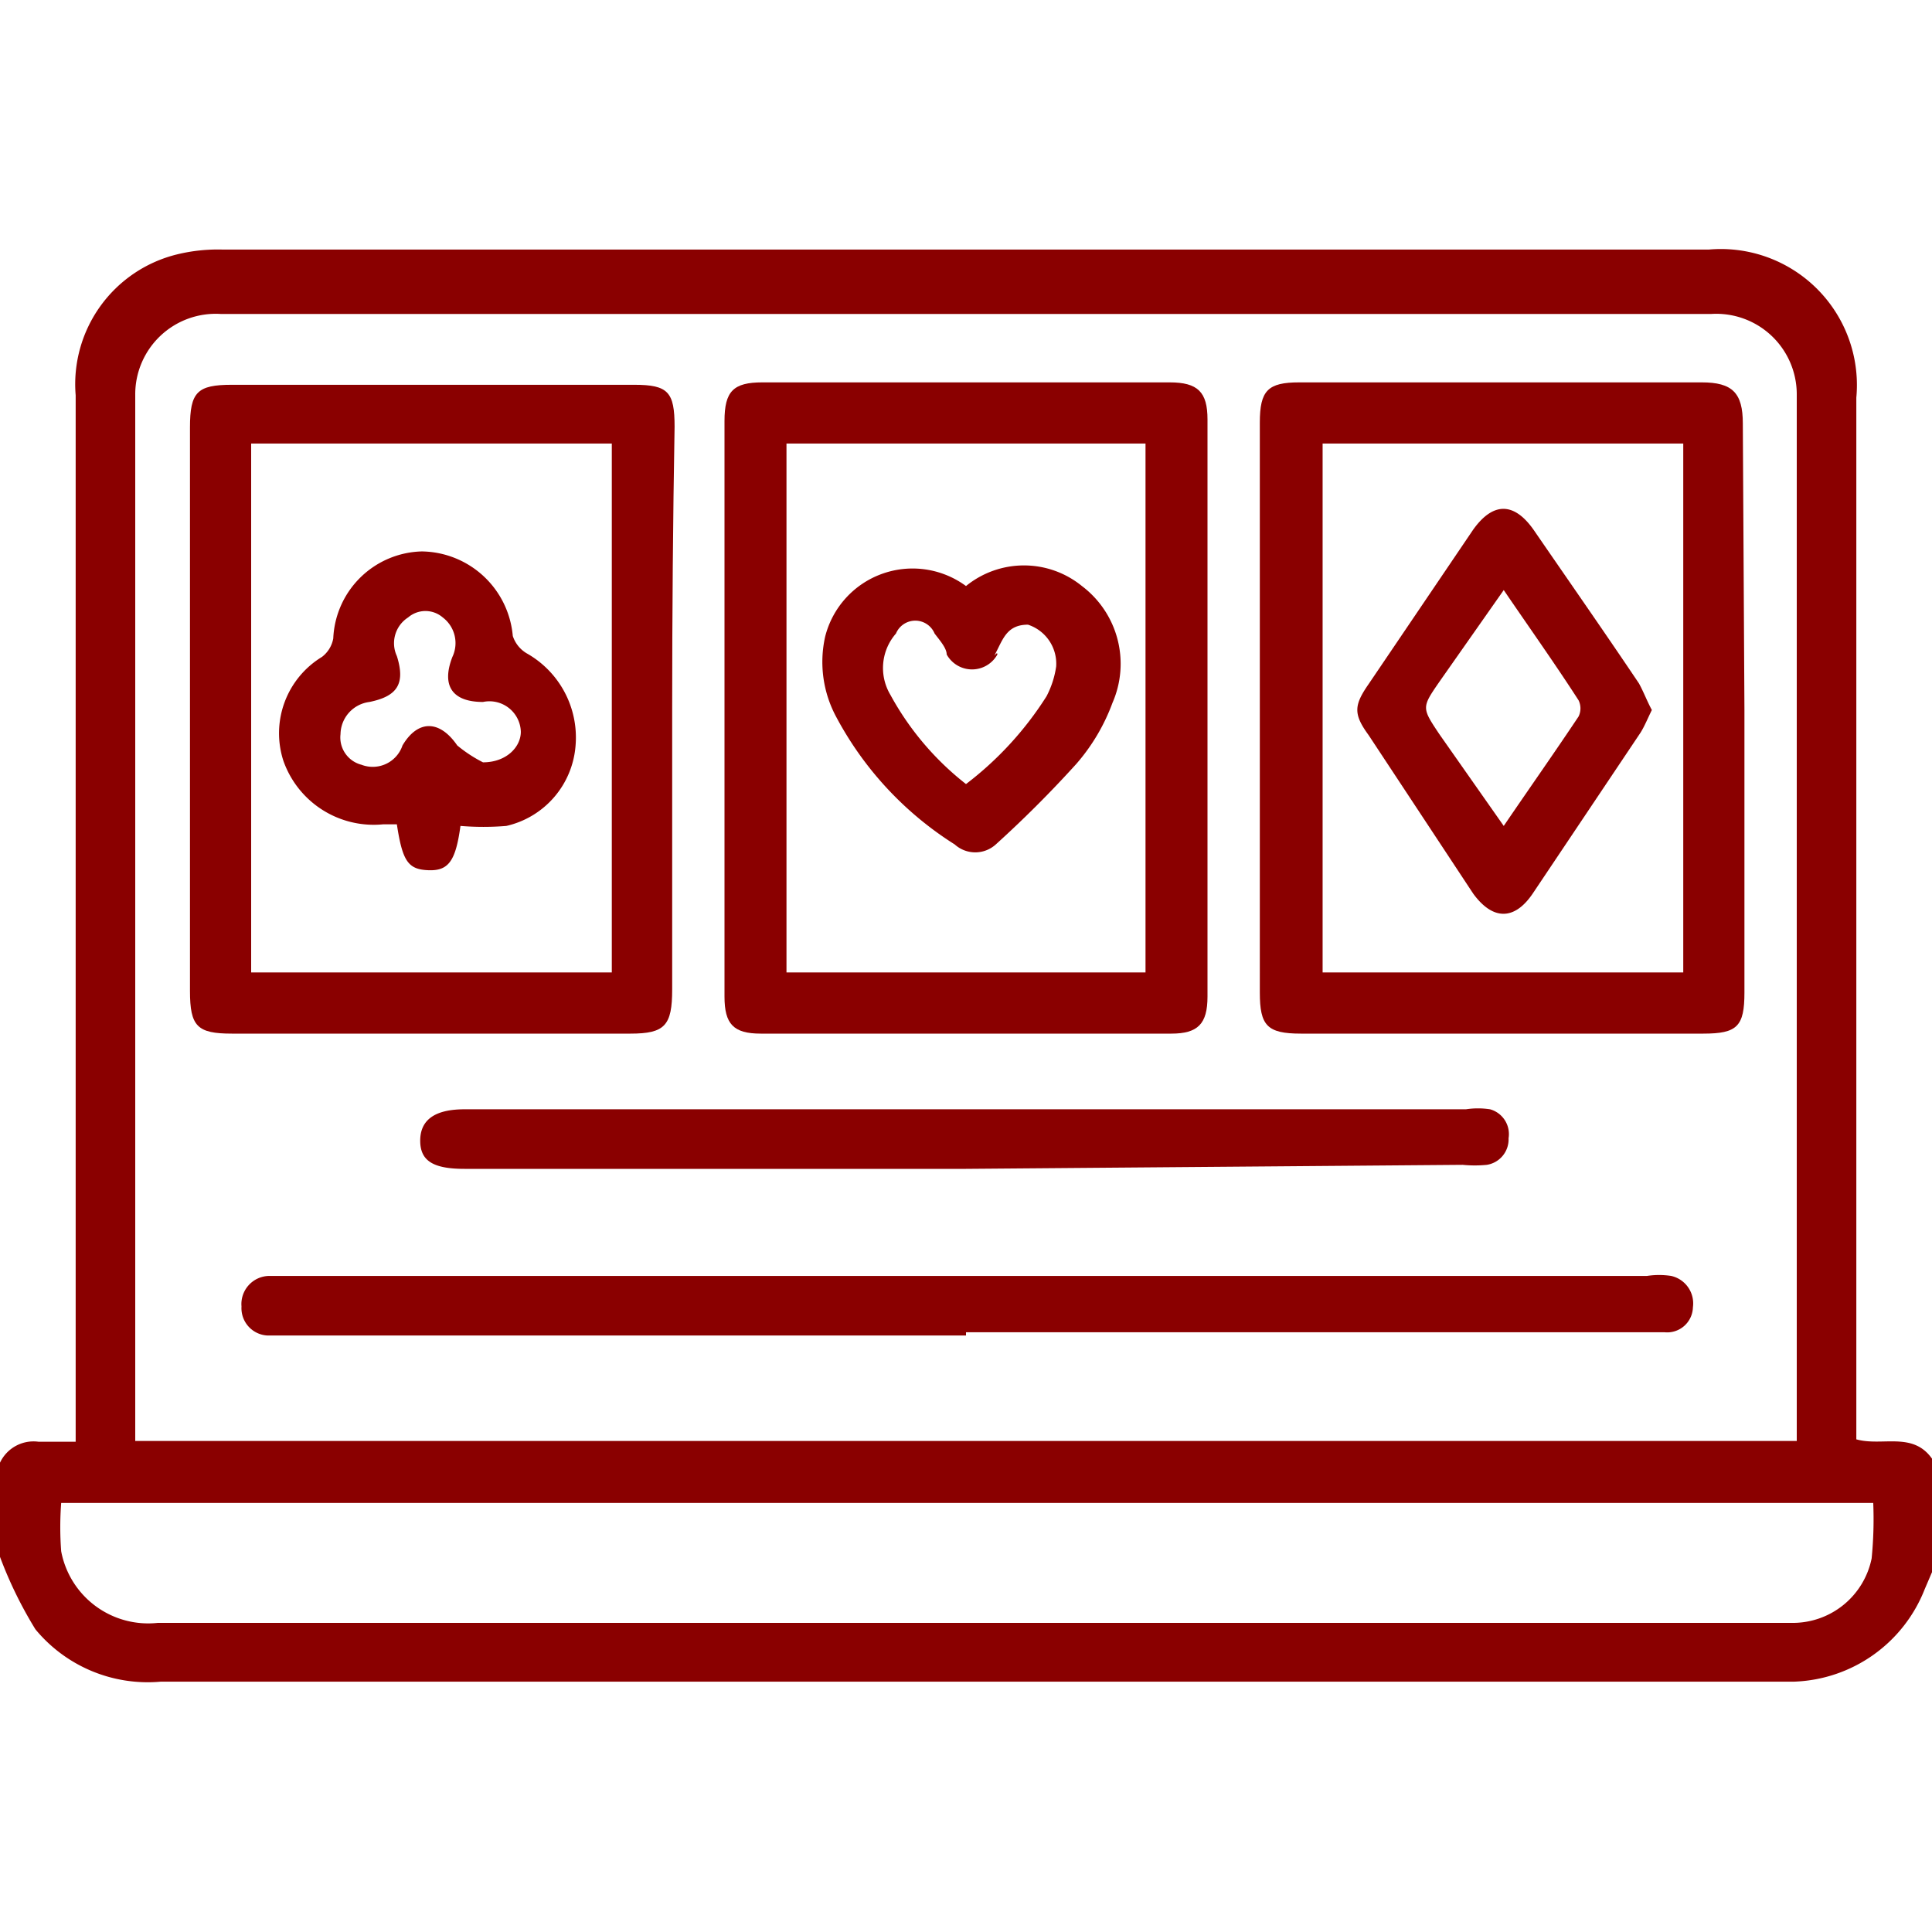
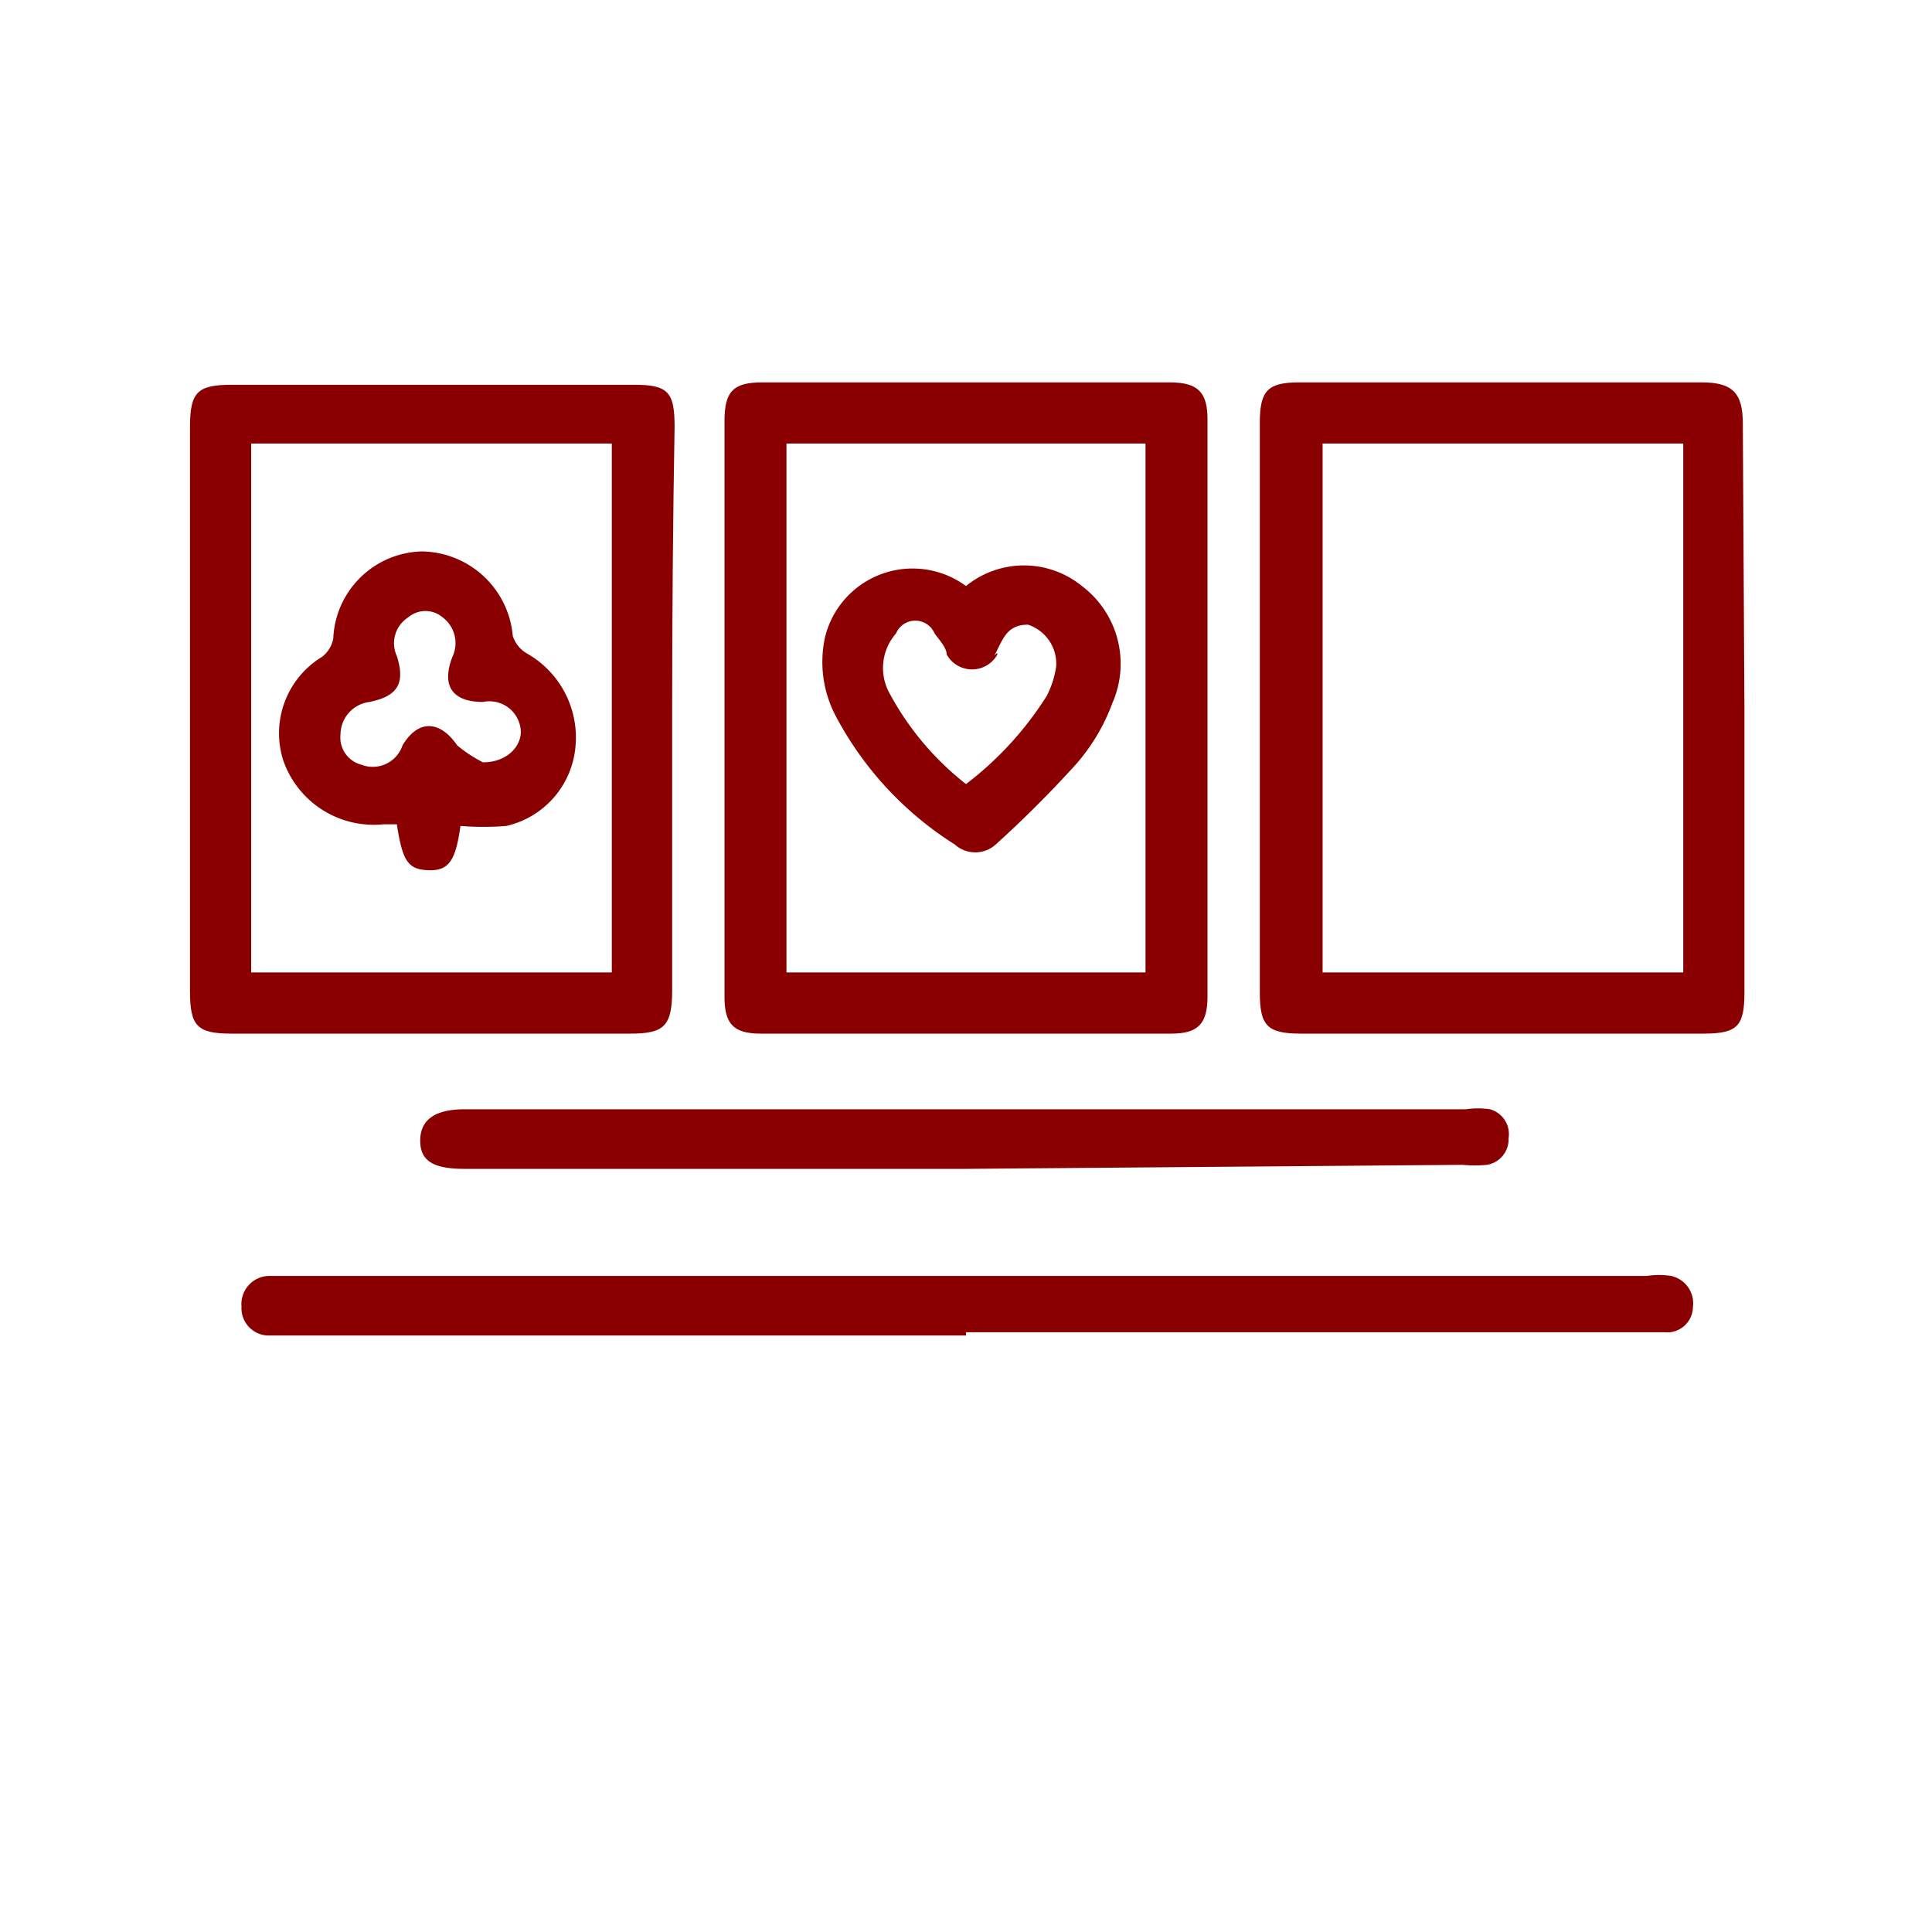
<svg xmlns="http://www.w3.org/2000/svg" viewBox="0 0 24 24">
  <defs>
    <style>.cls-1{fill:#8a0000;}</style>
  </defs>
  <g id="Layer_2" data-name="Layer 2">
-     <path class="cls-1" d="M24,19.53l-.09.21a1.81,1.81,0,0,1-1.62,1.15H2a1.81,1.81,0,0,1-1.56-.65A5.14,5.14,0,0,1,0,19.34V18.17a.46.46,0,0,1,.48-.26H.94v-13A1.66,1.66,0,0,1,2.2,3.16a2.14,2.14,0,0,1,.56-.06H21.23a1.69,1.69,0,0,1,1.83,1.84V17.88c.32.09.7-.1.94.24ZM22.32,17.9v-13a1,1,0,0,0-1.06-1H2.74a1,1,0,0,0-1.06,1v13Zm.95.77H.76a4,4,0,0,0,0,.6,1.1,1.1,0,0,0,1.2.89H22.25a1,1,0,0,0,1-.8A4.91,4.91,0,0,0,23.27,18.67Z" />
    <path class="cls-1" d="M9,8.79V5.23c0-.37.11-.48.47-.48h5.06c.35,0,.47.12.47.46v7.17c0,.34-.12.46-.45.46H9.45c-.34,0-.45-.12-.45-.46Zm.77-3.28v6.57h4.46V5.51Z" />
    <path class="cls-1" d="M8.35,8.8v3.49c0,.45-.09.55-.52.55H2.88c-.43,0-.52-.09-.52-.53v-7c0-.44.09-.53.52-.53h5c.42,0,.5.09.5.52C8.36,6.44,8.35,7.62,8.35,8.8ZM3.12,5.51v6.57H7.6V5.51Z" />
    <path class="cls-1" d="M21.67,8.82v3.51c0,.42-.09.51-.51.51h-5c-.42,0-.51-.1-.51-.51V5.25c0-.4.1-.5.49-.5h5c.38,0,.51.13.51.51ZM16.43,5.51v6.57h4.48V5.51Z" />
    <path class="cls-1" d="M12,16.59H3.32A.34.34,0,0,1,3,16.23a.35.35,0,0,1,.34-.38H20.46a1,1,0,0,1,.3,0,.35.35,0,0,1,.27.39.32.32,0,0,1-.35.31H12Z" />
    <path class="cls-1" d="M12,14.52H5.77c-.39,0-.55-.1-.55-.35s.17-.39.55-.39H18.21a1,1,0,0,1,.3,0,.32.32,0,0,1,.23.36.32.32,0,0,1-.27.33,1.51,1.51,0,0,1-.3,0Z" />
    <path class="cls-1" d="M12,7.28a1.14,1.14,0,0,1,1.44,0,1.21,1.21,0,0,1,.38,1.45,2.43,2.43,0,0,1-.45.76,14.22,14.22,0,0,1-1,1,.38.38,0,0,1-.51,0,4.21,4.21,0,0,1-1.47-1.58,1.44,1.44,0,0,1-.14-1A1.12,1.12,0,0,1,12,7.28Zm0,2.46a4.18,4.18,0,0,0,1-1.09,1.15,1.15,0,0,0,.12-.37.51.51,0,0,0-.35-.52c-.24,0-.3.15-.38.31s0,0,0,.06a.36.36,0,0,1-.63,0c0-.08-.09-.18-.15-.26a.26.26,0,0,0-.48,0,.65.65,0,0,0-.07.76A3.58,3.58,0,0,0,12,9.74Z" />
    <path class="cls-1" d="M5.72,10.26c-.06.44-.15.56-.4.55s-.32-.11-.39-.57H4.76a1.19,1.19,0,0,1-1.24-.79A1.11,1.11,0,0,1,4,8.16a.37.37,0,0,0,.14-.23A1.13,1.13,0,0,1,5.24,6.85,1.15,1.15,0,0,1,6.37,7.9a.39.39,0,0,0,.18.22,1.2,1.2,0,0,1,.6,1.14,1.11,1.11,0,0,1-.86,1A3.48,3.48,0,0,1,5.72,10.26ZM6,9.47c.29,0,.47-.19.47-.38A.39.39,0,0,0,6,8.72c-.38,0-.52-.2-.38-.56a.4.4,0,0,0-.12-.49.33.33,0,0,0-.43,0,.38.38,0,0,0-.14.48c.11.35,0,.5-.34.57a.41.41,0,0,0-.36.4.35.35,0,0,0,.26.38A.39.39,0,0,0,5,9.26c.19-.32.46-.32.68,0A1.72,1.72,0,0,0,6,9.47Z" />
-     <path class="cls-1" d="M20.52,8.82c-.05.1-.09.2-.14.28l-1.34,2c-.23.34-.5.33-.74,0L17,9.13c-.19-.26-.18-.37,0-.63L18.3,6.58c.25-.35.51-.34.75,0,.44.64.88,1.27,1.31,1.91C20.42,8.6,20.46,8.71,20.52,8.82ZM18.68,7.33l-.8,1.14c-.22.32-.22.32,0,.65l.8,1.14c.32-.47.63-.91.93-1.36a.23.23,0,0,0,0-.2C19.32,8.25,19,7.8,18.68,7.33Z" />
  </g>
</svg>